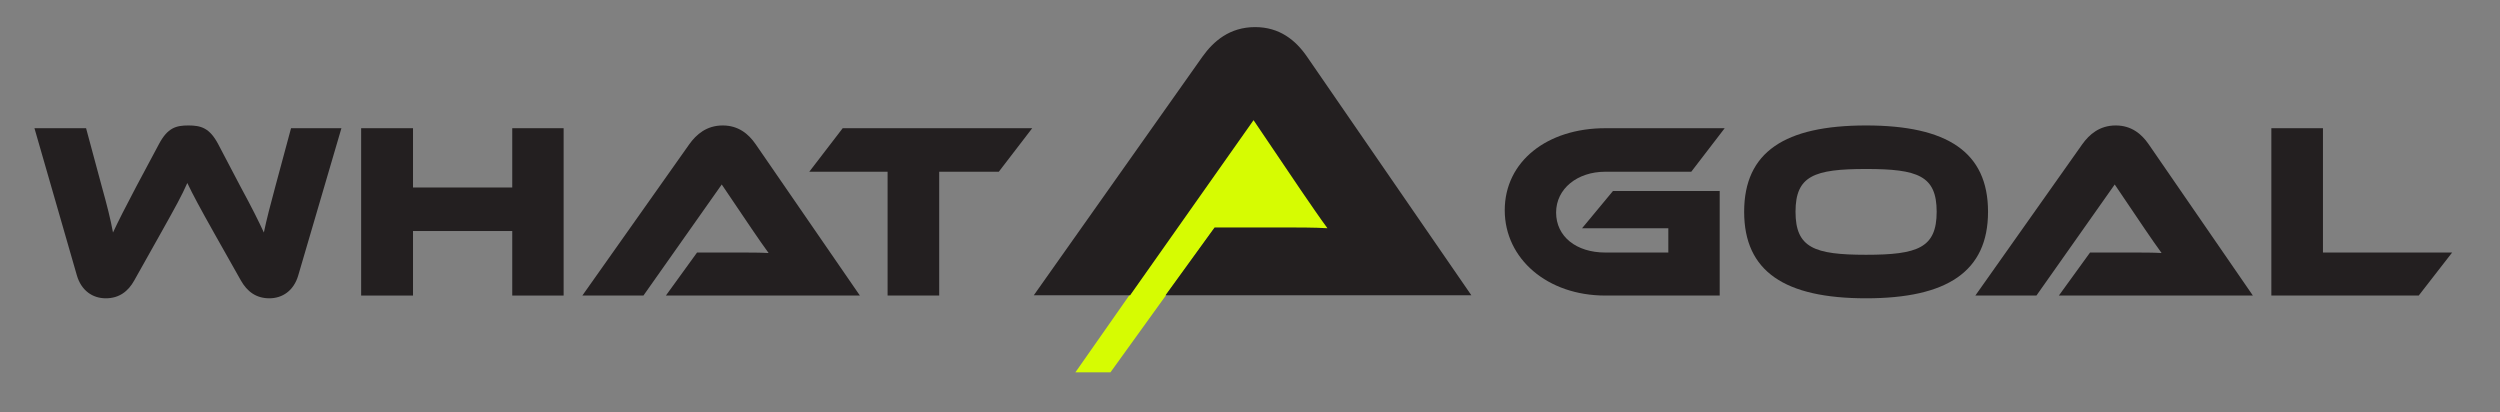
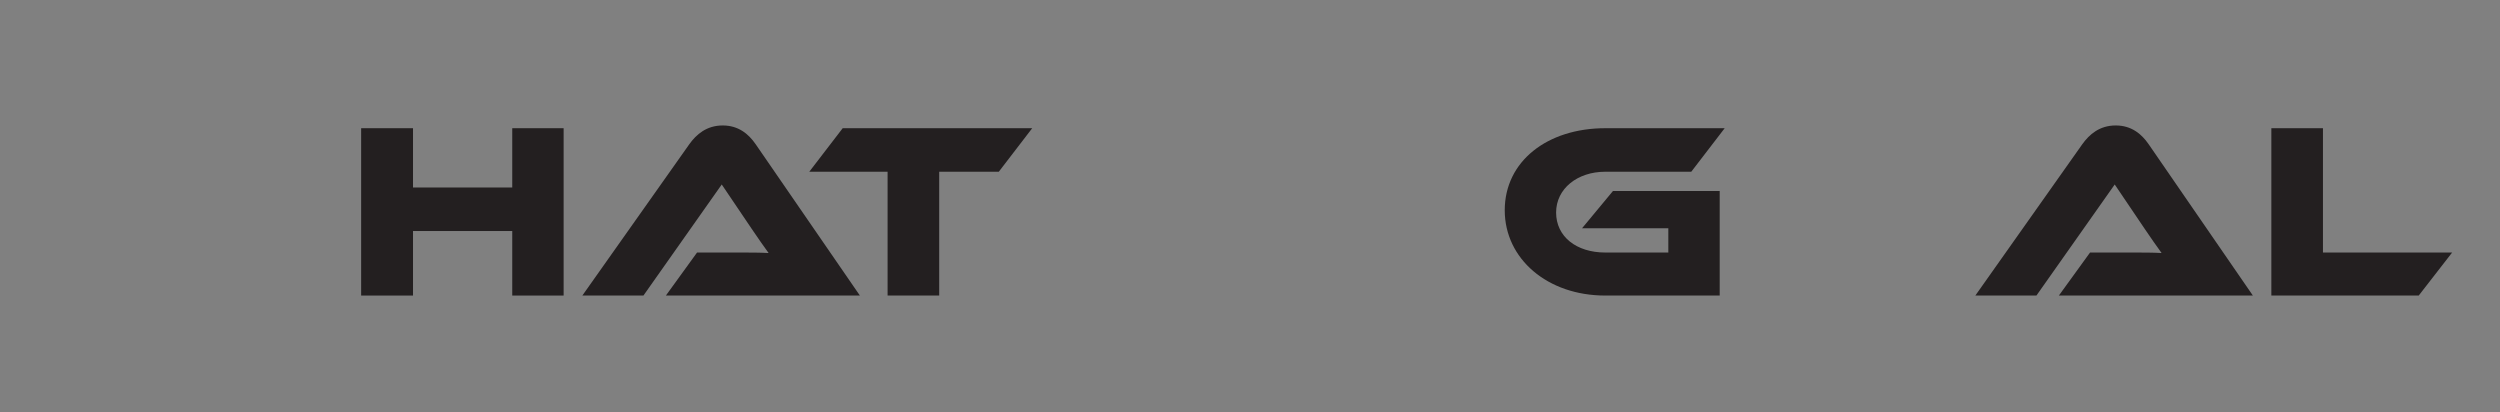
<svg xmlns="http://www.w3.org/2000/svg" width="100%" height="100%" viewBox="0 0 200 33" xml:space="preserve" style="fill-rule:evenodd;clip-rule:evenodd;stroke-linejoin:round;stroke-miterlimit:2;">
  <rect x="0" y="0" width="200" height="33" fill="#808080" stroke="none" />
  <g transform="matrix(1,0,0,1,-99,0)">
    <g id="Artboard2" transform="matrix(6.17,0,0,1,-512.301,0)">
-       <rect x="99.084" y="0" width="32.417" height="32.187" style="fill:none;" />
      <g transform="matrix(0.074,0,0,0.458,84.37,-53.239)">
        <g transform="matrix(1,0,0,1,418.524,181.281)">
-           <path d="M0,-44.664L-31.366,0L-25.222,0L-7.172,-24.96L13.618,-24.816L0,-44.664Z" style="fill:rgb(214,252,2);fill-rule:nonzero;" />
-         </g>
+           </g>
        <g transform="matrix(0.97,0,0,0.97,12.497,4.34)">
          <g transform="matrix(1,0,0,1,402.525,120.243)">
-             <path d="M0,48.29L8.877,36.076L20.807,36.076C23.648,36.076 26.986,36.076 29.258,36.218C27.98,34.513 25.992,31.601 24.429,29.33L15.907,16.76L-6.391,48.29L-23.789,48.29L6.675,5.326C8.664,2.557 11.575,0 16.192,0C20.595,0 23.506,2.344 25.565,5.326L55.249,48.29L0,48.29Z" style="fill:rgb(35,31,32);fill-rule:nonzero;" />
-           </g>
+             </g>
          <g transform="matrix(1,0,0,1,230.697,149.666)">
-             <path d="M0,7.703C-2.612,3.063 -3.829,0.811 -4.865,-1.351C-5.811,0.811 -7.027,3.018 -9.64,7.658L-14.459,16.216C-15.54,18.153 -17.162,19.414 -19.594,19.414C-21.937,19.414 -24.009,18.063 -24.819,15.27L-32.477,-11.216L-23.152,-11.216L-20.314,-0.72C-19.369,2.658 -18.738,5.136 -18.288,7.567C-17.297,5.451 -16.126,3.153 -14.054,-0.766L-10,-8.333C-8.423,-11.306 -6.892,-11.711 -4.685,-11.711C-2.433,-11.711 -0.855,-11.306 0.721,-8.333L4.729,-0.72C6.981,3.424 8.018,5.541 8.964,7.567C9.459,5.181 10.135,2.613 11.036,-0.72L13.873,-11.216L22.973,-11.216L15.18,15.27C14.369,18.063 12.297,19.414 9.955,19.414C7.567,19.414 5.945,18.198 4.819,16.216L0,7.703Z" style="fill:rgb(35,31,32);fill-rule:nonzero;" />
-           </g>
+             </g>
          <g transform="matrix(1,0,0,1,293.807,138.45)">
            <path d="M0,30.135L-9.279,30.135L-9.279,18.514L-27.206,18.514L-27.206,30.135L-36.575,30.135L-36.575,0L-27.206,0L-27.206,10.676L-9.279,10.676L-9.279,0L0,0L0,30.135Z" style="fill:rgb(35,31,32);fill-rule:nonzero;" />
          </g>
          <g transform="matrix(1,0,0,1,312.278,137.955)">
            <path d="M0,30.63L5.631,22.882L13.198,22.882C15,22.882 17.117,22.882 18.559,22.973C17.748,21.892 16.486,20.045 15.495,18.604L10.09,10.63L-4.054,30.63L-15.089,30.63L4.234,3.378C5.496,1.622 7.343,0 10.271,0C13.063,0 14.91,1.486 16.216,3.378L35.045,30.63L0,30.63Z" style="fill:rgb(35,31,32);fill-rule:nonzero;" />
          </g>
          <g transform="matrix(1,0,0,1,378.451,168.585)">
            <path d="M0,-30.135L-6.035,-22.297L-16.801,-22.297L-16.801,0L-26.125,0L-26.125,-22.297L-40.269,-22.297L-34.233,-30.135L0,-30.135Z" style="fill:rgb(35,31,32);fill-rule:nonzero;" />
          </g>
          <g transform="matrix(1,0,0,1,483.356,157.278)">
            <path d="M0,-7.521L19.278,-7.521L19.278,11.307L-1.396,11.307C-11.847,11.307 -19.55,4.686 -19.55,-4.053C-19.55,-12.881 -11.847,-18.828 -1.396,-18.828L20.18,-18.828L14.144,-10.99L-1.396,-10.99C-6.441,-10.99 -10.271,-7.926 -10.271,-3.648C-10.271,0.722 -6.577,3.559 -1.396,3.559L9.999,3.559L9.999,-0.81L-5.586,-0.81L0,-7.521Z" style="fill:rgb(35,31,32);fill-rule:nonzero;" />
          </g>
          <g transform="matrix(1,0,0,1,541.826,153.54)">
-             <path d="M0,-0.045C0,-6.531 -3.378,-7.747 -12.747,-7.747C-22.116,-7.747 -25.495,-6.531 -25.495,-0.045C-25.495,6.441 -22.116,7.703 -12.747,7.703C-3.378,7.703 0,6.441 0,-0.045M9.279,-0.045C9.279,10.721 1.892,15.54 -12.747,15.54C-27.432,15.54 -34.774,10.721 -34.774,-0.045C-34.774,-10.811 -27.432,-15.585 -12.747,-15.585C1.892,-15.585 9.279,-10.811 9.279,-0.045" style="fill:rgb(35,31,32);fill-rule:nonzero;" />
-           </g>
+             </g>
          <g transform="matrix(1,0,0,1,563.9,137.955)">
            <path d="M0,30.63L5.631,22.882L13.198,22.882C15,22.882 17.117,22.882 18.559,22.973C17.748,21.892 16.486,20.045 15.495,18.604L10.09,10.63L-4.054,30.63L-15.089,30.63L4.234,3.378C5.496,1.622 7.343,0 10.271,0C13.063,0 14.91,1.486 16.216,3.378L35.045,30.63L0,30.63Z" style="fill:rgb(35,31,32);fill-rule:nonzero;" />
          </g>
          <g transform="matrix(1,0,0,1,634.938,146.198)">
            <path d="M0,14.639L-6.036,22.387L-32.656,22.387L-32.656,-7.748L-23.333,-7.748L-23.333,14.639L0,14.639Z" style="fill:rgb(35,31,32);fill-rule:nonzero;" />
          </g>
        </g>
      </g>
    </g>
  </g>
</svg>